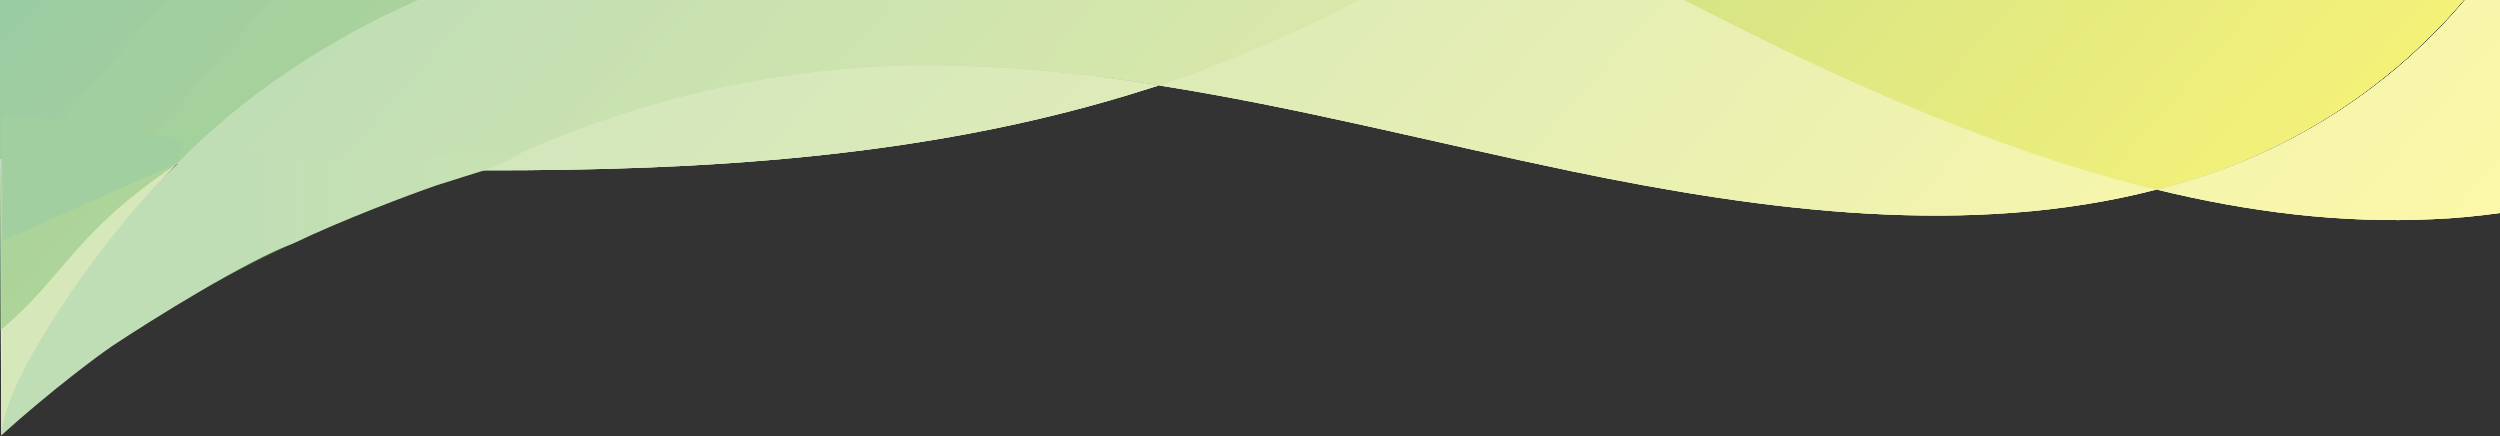
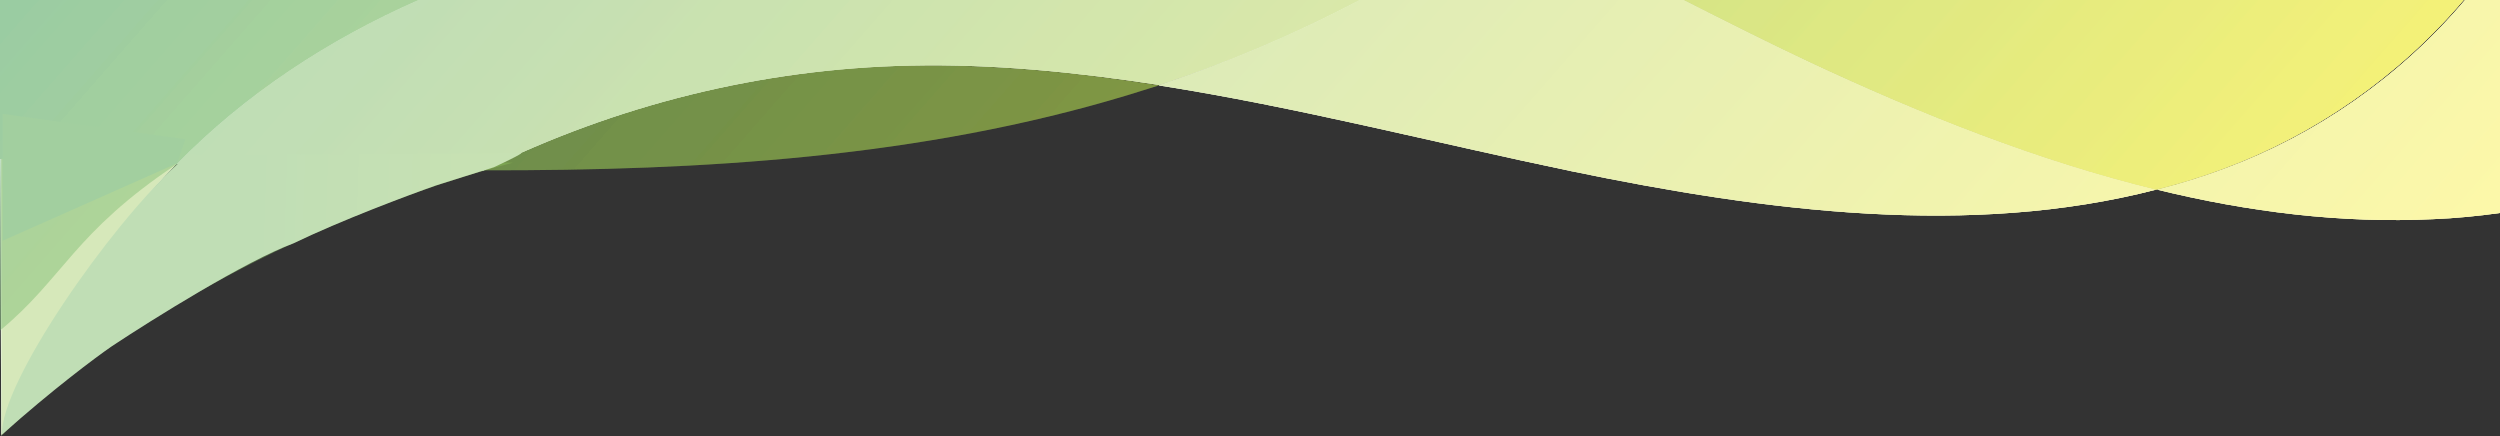
<svg xmlns="http://www.w3.org/2000/svg" width="1921" height="335" viewBox="0 0 1921 335" fill="none">
  <rect x="0" y="0" width="1921" height="335" fill="#333333" stroke="none" />
  <path d="M1657.55 145.731C1728.08 162.976 1799.15 171.768 1869.96 168.386C1886.97 167.71 1903.99 166.02 1921 163.652V0H1894.11C1844.16 59.172 1779.12 103.804 1709.69 129.502C1692.68 135.926 1675.11 141.336 1657.55 145.731Z" fill="white" />
  <path opacity="0.4" d="M1657.55 145.731C1728.08 162.976 1799.15 171.768 1869.96 168.386C1886.97 167.71 1903.99 166.02 1921 163.652V0H1894.11C1844.16 59.172 1779.12 103.804 1709.69 129.502C1692.68 135.926 1675.11 141.336 1657.55 145.731Z" fill="url(#paint0_linear_1380_81)" />
  <path d="M1657.55 145.731C1728.08 162.976 1799.15 171.768 1869.96 168.386C1886.97 167.71 1903.99 166.02 1921 163.652V0H1894.11C1844.16 59.172 1779.12 103.804 1709.69 129.502C1692.68 135.926 1675.11 141.336 1657.55 145.731Z" fill="white" />
  <path opacity="0.4" d="M1657.55 145.731C1728.08 162.976 1799.15 171.768 1869.96 168.386C1886.97 167.71 1903.99 166.02 1921 163.652V0H1894.11C1844.16 59.172 1779.12 103.804 1709.69 129.502C1692.68 135.926 1675.11 141.336 1657.55 145.731Z" fill="url(#paint1_linear_1380_81)" />
  <path d="M1207.41 131.531C1357.71 162.638 1514.06 182.588 1656.69 145.731C1566.45 123.754 1477.03 88.251 1390.35 47.676C1357.99 32.46 1325.9 16.23 1293.81 0H1044.48C994.834 26.036 943.543 48.014 890.332 65.596C996.206 82.164 1101.81 109.552 1207.41 131.531Z" fill="white" />
  <path opacity="0.4" d="M1207.41 131.531C1357.71 162.638 1514.06 182.588 1656.69 145.731C1566.45 123.754 1477.03 88.251 1390.35 47.676C1357.99 32.46 1325.9 16.23 1293.81 0H1044.48C994.834 26.036 943.543 48.014 890.332 65.596C996.206 82.164 1101.81 109.552 1207.41 131.531Z" fill="url(#paint2_linear_1380_81)" />
-   <path d="M699.703 50.38C585.052 52.747 473.417 80.812 371.657 130.854C540.343 131.192 708.206 121.048 866.743 73.035C874.697 70.668 882.652 67.963 890.606 65.596C826.972 55.452 763.063 49.366 699.703 50.38Z" fill="white" />
  <path opacity="0.4" d="M699.703 50.38C585.052 52.747 473.417 80.812 371.657 130.854C540.343 131.192 708.206 121.048 866.743 73.035C874.697 70.668 882.652 67.963 890.606 65.596C826.972 55.452 763.063 49.366 699.703 50.38Z" fill="url(#paint3_linear_1380_81)" />
  <path d="M170.606 126.797C237.531 128.826 304.731 130.516 371.657 130.855C473.417 80.812 584.777 52.747 699.703 50.381C763.336 49.028 826.971 55.452 890.606 65.258C943.543 48.014 995.108 26.036 1044.75 0H321.463C252.343 30.431 188.709 72.02 135.771 125.783C147.566 126.12 159.086 126.459 170.606 126.797Z" fill="white" />
  <path opacity="0.4" d="M170.606 126.797C237.531 128.826 304.731 130.516 371.657 130.855C473.417 80.812 584.777 52.747 699.703 50.381C763.336 49.028 826.971 55.452 890.606 65.258C943.543 48.014 995.108 26.036 1044.75 0H321.463C252.343 30.431 188.709 72.02 135.771 125.783C147.566 126.12 159.086 126.459 170.606 126.797Z" fill="url(#paint4_linear_1380_81)" />
  <path opacity="0.4" d="M170.606 126.797C237.531 128.826 304.731 130.516 371.657 130.855C473.417 80.812 584.777 52.747 699.703 50.381C763.336 49.028 826.971 55.452 890.606 65.258C943.543 48.014 995.108 26.036 1044.75 0H321.463C252.343 30.431 188.709 72.02 135.771 125.783C147.566 126.12 159.086 126.459 170.606 126.797Z" fill="url(#paint5_linear_1380_81)" />
  <path d="M321.463 0H0V122.063C45.257 123.415 90.514 124.768 135.771 126.12C188.709 72.02 252.343 30.431 321.463 0Z" fill="white" />
  <path opacity="0.4" d="M321.463 0H0V122.063C45.257 123.415 90.514 124.768 135.771 126.12C188.709 72.02 252.343 30.431 321.463 0Z" fill="url(#paint6_linear_1380_81)" />
  <path opacity="0.4" d="M321.463 0H0V122.063C45.257 123.415 90.514 124.768 135.771 126.12C188.709 72.02 252.343 30.431 321.463 0Z" fill="url(#paint7_linear_1380_81)" />
  <path opacity="0.4" d="M321.463 0H0V122.063C45.257 123.415 90.514 124.768 135.771 126.12C188.709 72.02 252.343 30.431 321.463 0Z" fill="url(#paint8_linear_1380_81)" />
-   <path d="M1656.69 145.731C1674.24 141.336 1691.79 135.926 1708.8 129.502C1777.92 103.804 1842.93 59.172 1893.12 0H1293.81C1325.9 16.23 1357.99 32.46 1390.35 47.676C1477.03 88.251 1566.45 123.754 1656.69 145.731Z" fill="white" />
  <path opacity="0.4" d="M1656.69 145.731C1674.24 141.336 1691.79 135.926 1708.8 129.502C1777.92 103.804 1842.93 59.172 1893.12 0H1293.81C1325.9 16.23 1357.99 32.46 1390.35 47.676C1477.03 88.251 1566.45 123.754 1656.69 145.731Z" fill="url(#paint9_linear_1380_81)" />
  <path opacity="0.4" d="M1656.69 145.731C1674.24 141.336 1691.79 135.926 1708.8 129.502C1777.92 103.804 1842.93 59.172 1893.12 0H1293.81C1325.9 16.23 1357.99 32.46 1390.35 47.676C1477.03 88.251 1566.45 123.754 1656.69 145.731Z" fill="url(#paint10_linear_1380_81)" />
  <path d="M1207.41 131.531C1357.71 162.638 1514.06 182.588 1656.69 145.731C1566.45 123.754 1477.03 88.251 1390.35 47.676C1357.99 32.46 1325.9 16.23 1293.81 0H1044.48C994.834 26.036 943.543 48.014 890.332 65.596C996.206 82.164 1101.81 109.552 1207.41 131.531Z" fill="white" />
  <path opacity="0.4" d="M1207.41 131.531C1357.71 162.638 1514.06 182.588 1656.69 145.731C1566.45 123.754 1477.03 88.251 1390.35 47.676C1357.99 32.46 1325.9 16.23 1293.81 0H1044.48C994.834 26.036 943.543 48.014 890.332 65.596C996.206 82.164 1101.81 109.552 1207.41 131.531Z" fill="url(#paint11_linear_1380_81)" />
  <path opacity="0.4" d="M394 125C328.793 124.825 252.812 119.575 187.606 118.525C176.382 118.35 149.606 118.175 138.382 118C110.589 133.046 101.286 149.842 80.441 168.562C55.855 190.956 45.401 219.319 29.634 244.338L1 335C84.112 251.547 243.542 164.364 394 125Z" fill="url(#paint12_linear_1380_81)" />
  <path d="M135.771 125.782C90.514 124.767 45.257 123.415 0 122.062L1 334.5C23.5 275.5 47.5 236 60.5 223.5C85 183.5 107.52 154.861 135.771 125.782Z" fill="white" />
  <path d="M135.771 125.782C90.514 124.767 46.257 122.852 1 121.5L1 335C1 335 22.883 271.162 60.5 223.5C87.5 180.5 107.52 154.861 135.771 125.782Z" fill="#D6E8BA" />
-   <path d="M699.703 50.38C585.052 52.747 473.417 80.812 371.657 130.854C540.343 131.192 708.206 121.048 866.743 73.035C874.697 70.668 882.652 67.963 890.606 65.596C826.972 55.452 763.063 49.366 699.703 50.38Z" fill="white" />
  <path opacity="0.4" d="M699.703 50.38C585.052 52.747 473.417 80.812 371.657 130.854C540.343 131.192 708.206 121.048 866.743 73.035C874.697 70.668 882.652 67.963 890.606 65.596C826.972 55.452 763.063 49.366 699.703 50.38Z" fill="url(#paint13_linear_1380_81)" />
  <path d="M170.606 126.797C237.531 128.826 304.731 130.516 371.657 130.855C473.417 80.812 584.777 52.747 699.703 50.381C763.336 49.028 826.971 55.452 890.606 65.258C943.543 48.014 995.108 26.036 1044.75 0H321.463C252.343 30.431 188.709 72.02 135.771 125.783C147.566 126.12 159.086 126.459 170.606 126.797Z" fill="white" />
  <path opacity="0.4" d="M170.606 126.797C237.531 128.826 304.731 130.516 371.657 130.855C473.417 80.812 584.777 52.747 699.703 50.381C763.336 49.028 826.971 55.452 890.606 65.258C943.543 48.014 995.108 26.036 1044.75 0H321.463C252.343 30.431 188.709 72.02 135.771 125.783C147.566 126.12 159.086 126.459 170.606 126.797Z" fill="url(#paint14_linear_1380_81)" />
  <path opacity="0.4" d="M170.606 126.797C237.531 128.826 304.731 130.516 371.657 130.855C473.417 80.812 584.777 52.747 699.703 50.381C763.336 49.028 826.971 55.452 890.606 65.258C943.543 48.014 995.108 26.036 1044.75 0H321.463C252.343 30.431 188.709 72.02 135.771 125.783C147.566 126.12 159.086 126.459 170.606 126.797Z" fill="url(#paint15_linear_1380_81)" fill-opacity="0.3" />
  <path d="M321.463 0H0V122.063C45.257 123.415 90.514 124.768 135.771 126.12C188.709 72.02 252.343 30.431 321.463 0Z" fill="white" />
  <path opacity="0.4" d="M321.463 0H0V122.063C45.257 123.415 90.514 124.768 135.771 126.12C188.709 72.02 252.343 30.431 321.463 0Z" fill="url(#paint16_linear_1380_81)" />
  <path opacity="0.4" d="M321.463 0H0V254C49 213.5 56.5 179 135.771 126.12C188.709 72.02 252.343 30.431 321.463 0Z" fill="url(#paint17_linear_1380_81)" />
  <path d="M1656.69 145.731C1674.24 141.336 1691.79 135.926 1708.8 129.502C1777.92 103.804 1842.93 59.172 1893.12 0H1293.81C1325.9 16.23 1357.99 32.46 1390.35 47.676C1477.03 88.251 1566.45 123.754 1656.69 145.731Z" fill="white" />
  <path opacity="0.4" d="M1656.69 145.731C1674.24 141.336 1691.79 135.926 1708.8 129.502C1777.92 103.804 1842.93 59.172 1893.12 0H1293.81C1325.9 16.23 1357.99 32.46 1390.35 47.676C1477.03 88.251 1566.45 123.754 1656.69 145.731Z" fill="url(#paint18_linear_1380_81)" />
  <path opacity="0.4" d="M1656.69 145.731C1674.24 141.336 1691.79 135.926 1708.8 129.502C1777.92 103.804 1842.93 59.172 1893.12 0H1293.81C1325.9 16.23 1357.99 32.46 1390.35 47.676C1477.03 88.251 1566.45 123.754 1656.69 145.731Z" fill="url(#paint19_linear_1380_81)" />
  <path d="M1.5 334C0.3 294 84 174 136.5 126L143 119H145.5C145.5 119 395.5 118 400 117.5C404.5 117 379.5 128.5 379.5 128.5L335 142.5C313.667 150 261.9 169.4 225.5 187C189.5 200.2 117.5 245.167 86 266C73.667 274.5 39.5 300 1.5 334Z" fill="url(#paint20_linear_1380_81)" />
  <path d="M2 185V87.5L142.5 107L136 125.5L2 185Z" fill="#A2CF9F" />
  <defs>
    <linearGradient id="paint0_linear_1380_81" x1="1938.91" y1="236.112" x2="45.833" y2="-1423.42" gradientUnits="userSpaceOnUse">
      <stop stop-color="#FFF024" />
      <stop offset="1" stop-color="#00879C" />
    </linearGradient>
    <linearGradient id="paint1_linear_1380_81" x1="1938.91" y1="236.112" x2="45.833" y2="-1423.42" gradientUnits="userSpaceOnUse">
      <stop stop-color="#FFF024" />
      <stop offset="1" stop-color="#00879C" />
    </linearGradient>
    <linearGradient id="paint2_linear_1380_81" x1="1638.64" y1="503.964" x2="-254.138" y2="-1154.44" gradientUnits="userSpaceOnUse">
      <stop stop-color="#FFF024" />
      <stop offset="1" stop-color="#00879C" />
    </linearGradient>
    <linearGradient id="paint3_linear_1380_81" x1="1530.2" y1="1079.32" x2="-1077.82" y2="-1205.76" gradientUnits="userSpaceOnUse">
      <stop stop-color="#FFF024" />
      <stop offset="1" stop-color="#00879C" />
    </linearGradient>
    <linearGradient id="paint4_linear_1380_81" x1="1323.71" y1="863.428" x2="-569.259" y2="-795.149" gradientUnits="userSpaceOnUse">
      <stop stop-color="#FFF024" />
      <stop offset="1" stop-color="#00879C" />
    </linearGradient>
    <linearGradient id="paint5_linear_1380_81" x1="1525.97" y1="1084.16" x2="-1082.05" y2="-1200.92" gradientUnits="userSpaceOnUse">
      <stop stop-color="#FFF024" />
      <stop offset="1" stop-color="#00879C" />
    </linearGradient>
    <linearGradient id="paint6_linear_1380_81" x1="1114.61" y1="1102.06" x2="-778.33" y2="-556.488" gradientUnits="userSpaceOnUse">
      <stop stop-color="#FFF024" />
      <stop offset="1" stop-color="#00879C" />
    </linearGradient>
    <linearGradient id="paint7_linear_1380_81" x1="1114.61" y1="1102.06" x2="-778.33" y2="-556.488" gradientUnits="userSpaceOnUse">
      <stop stop-color="#FFF024" />
      <stop offset="1" stop-color="#00879C" />
    </linearGradient>
    <linearGradient id="paint8_linear_1380_81" x1="1316.87" y1="1322.8" x2="-1291.12" y2="-962.268" gradientUnits="userSpaceOnUse">
      <stop stop-color="#FFF024" />
      <stop offset="1" stop-color="#00879C" />
    </linearGradient>
    <linearGradient id="paint9_linear_1380_81" x1="1842.3" y1="271.532" x2="-50.647" y2="-1387.03" gradientUnits="userSpaceOnUse">
      <stop stop-color="#FFF024" />
      <stop offset="1" stop-color="#00879C" />
    </linearGradient>
    <linearGradient id="paint10_linear_1380_81" x1="1875.31" y1="307.555" x2="-17.639" y2="-1351.01" gradientUnits="userSpaceOnUse">
      <stop stop-color="#FFF024" />
      <stop offset="1" stop-color="#00879C" />
    </linearGradient>
    <linearGradient id="paint11_linear_1380_81" x1="1638.64" y1="503.964" x2="-254.138" y2="-1154.44" gradientUnits="userSpaceOnUse">
      <stop stop-color="#FFF024" />
      <stop offset="1" stop-color="#00879C" />
    </linearGradient>
    <linearGradient id="paint12_linear_1380_81" x1="1009.65" y1="682.381" x2="133.723" y2="-762.778" gradientUnits="userSpaceOnUse">
      <stop stop-color="#FFF024" />
      <stop offset="1" stop-color="#00879C" />
    </linearGradient>
    <linearGradient id="paint13_linear_1380_81" x1="1530.2" y1="1079.32" x2="-1077.82" y2="-1205.76" gradientUnits="userSpaceOnUse">
      <stop stop-color="#FFF024" />
      <stop offset="1" stop-color="#00879C" />
    </linearGradient>
    <linearGradient id="paint14_linear_1380_81" x1="1323.71" y1="863.428" x2="-569.259" y2="-795.149" gradientUnits="userSpaceOnUse">
      <stop stop-color="#FFF024" />
      <stop offset="1" stop-color="#00879C" />
    </linearGradient>
    <linearGradient id="paint15_linear_1380_81" x1="1525.97" y1="1084.16" x2="-1082.05" y2="-1200.92" gradientUnits="userSpaceOnUse">
      <stop stop-color="#FFF024" />
      <stop offset="1" stop-color="#00879C" />
    </linearGradient>
    <linearGradient id="paint16_linear_1380_81" x1="1114.61" y1="1102.06" x2="-778.33" y2="-556.488" gradientUnits="userSpaceOnUse">
      <stop stop-color="#FFF024" />
      <stop offset="1" stop-color="#00879C" />
    </linearGradient>
    <linearGradient id="paint17_linear_1380_81" x1="1114.61" y1="1102.06" x2="-778.33" y2="-556.487" gradientUnits="userSpaceOnUse">
      <stop stop-color="#FFF024" />
      <stop offset="1" stop-color="#00879C" />
    </linearGradient>
    <linearGradient id="paint18_linear_1380_81" x1="1842.3" y1="271.532" x2="-50.647" y2="-1387.03" gradientUnits="userSpaceOnUse">
      <stop stop-color="#FFF024" />
      <stop offset="1" stop-color="#00879C" />
    </linearGradient>
    <linearGradient id="paint19_linear_1380_81" x1="1875.31" y1="307.555" x2="-17.639" y2="-1351.01" gradientUnits="userSpaceOnUse">
      <stop stop-color="#FFF024" />
      <stop offset="1" stop-color="#00879C" />
    </linearGradient>
    <linearGradient id="paint20_linear_1380_81" x1="359" y1="100.5" x2="194" y2="95" gradientUnits="userSpaceOnUse">
      <stop stop-color="#C7E1B3" />
      <stop offset="1" stop-color="#C0DEB5" />
    </linearGradient>
  </defs>
</svg>